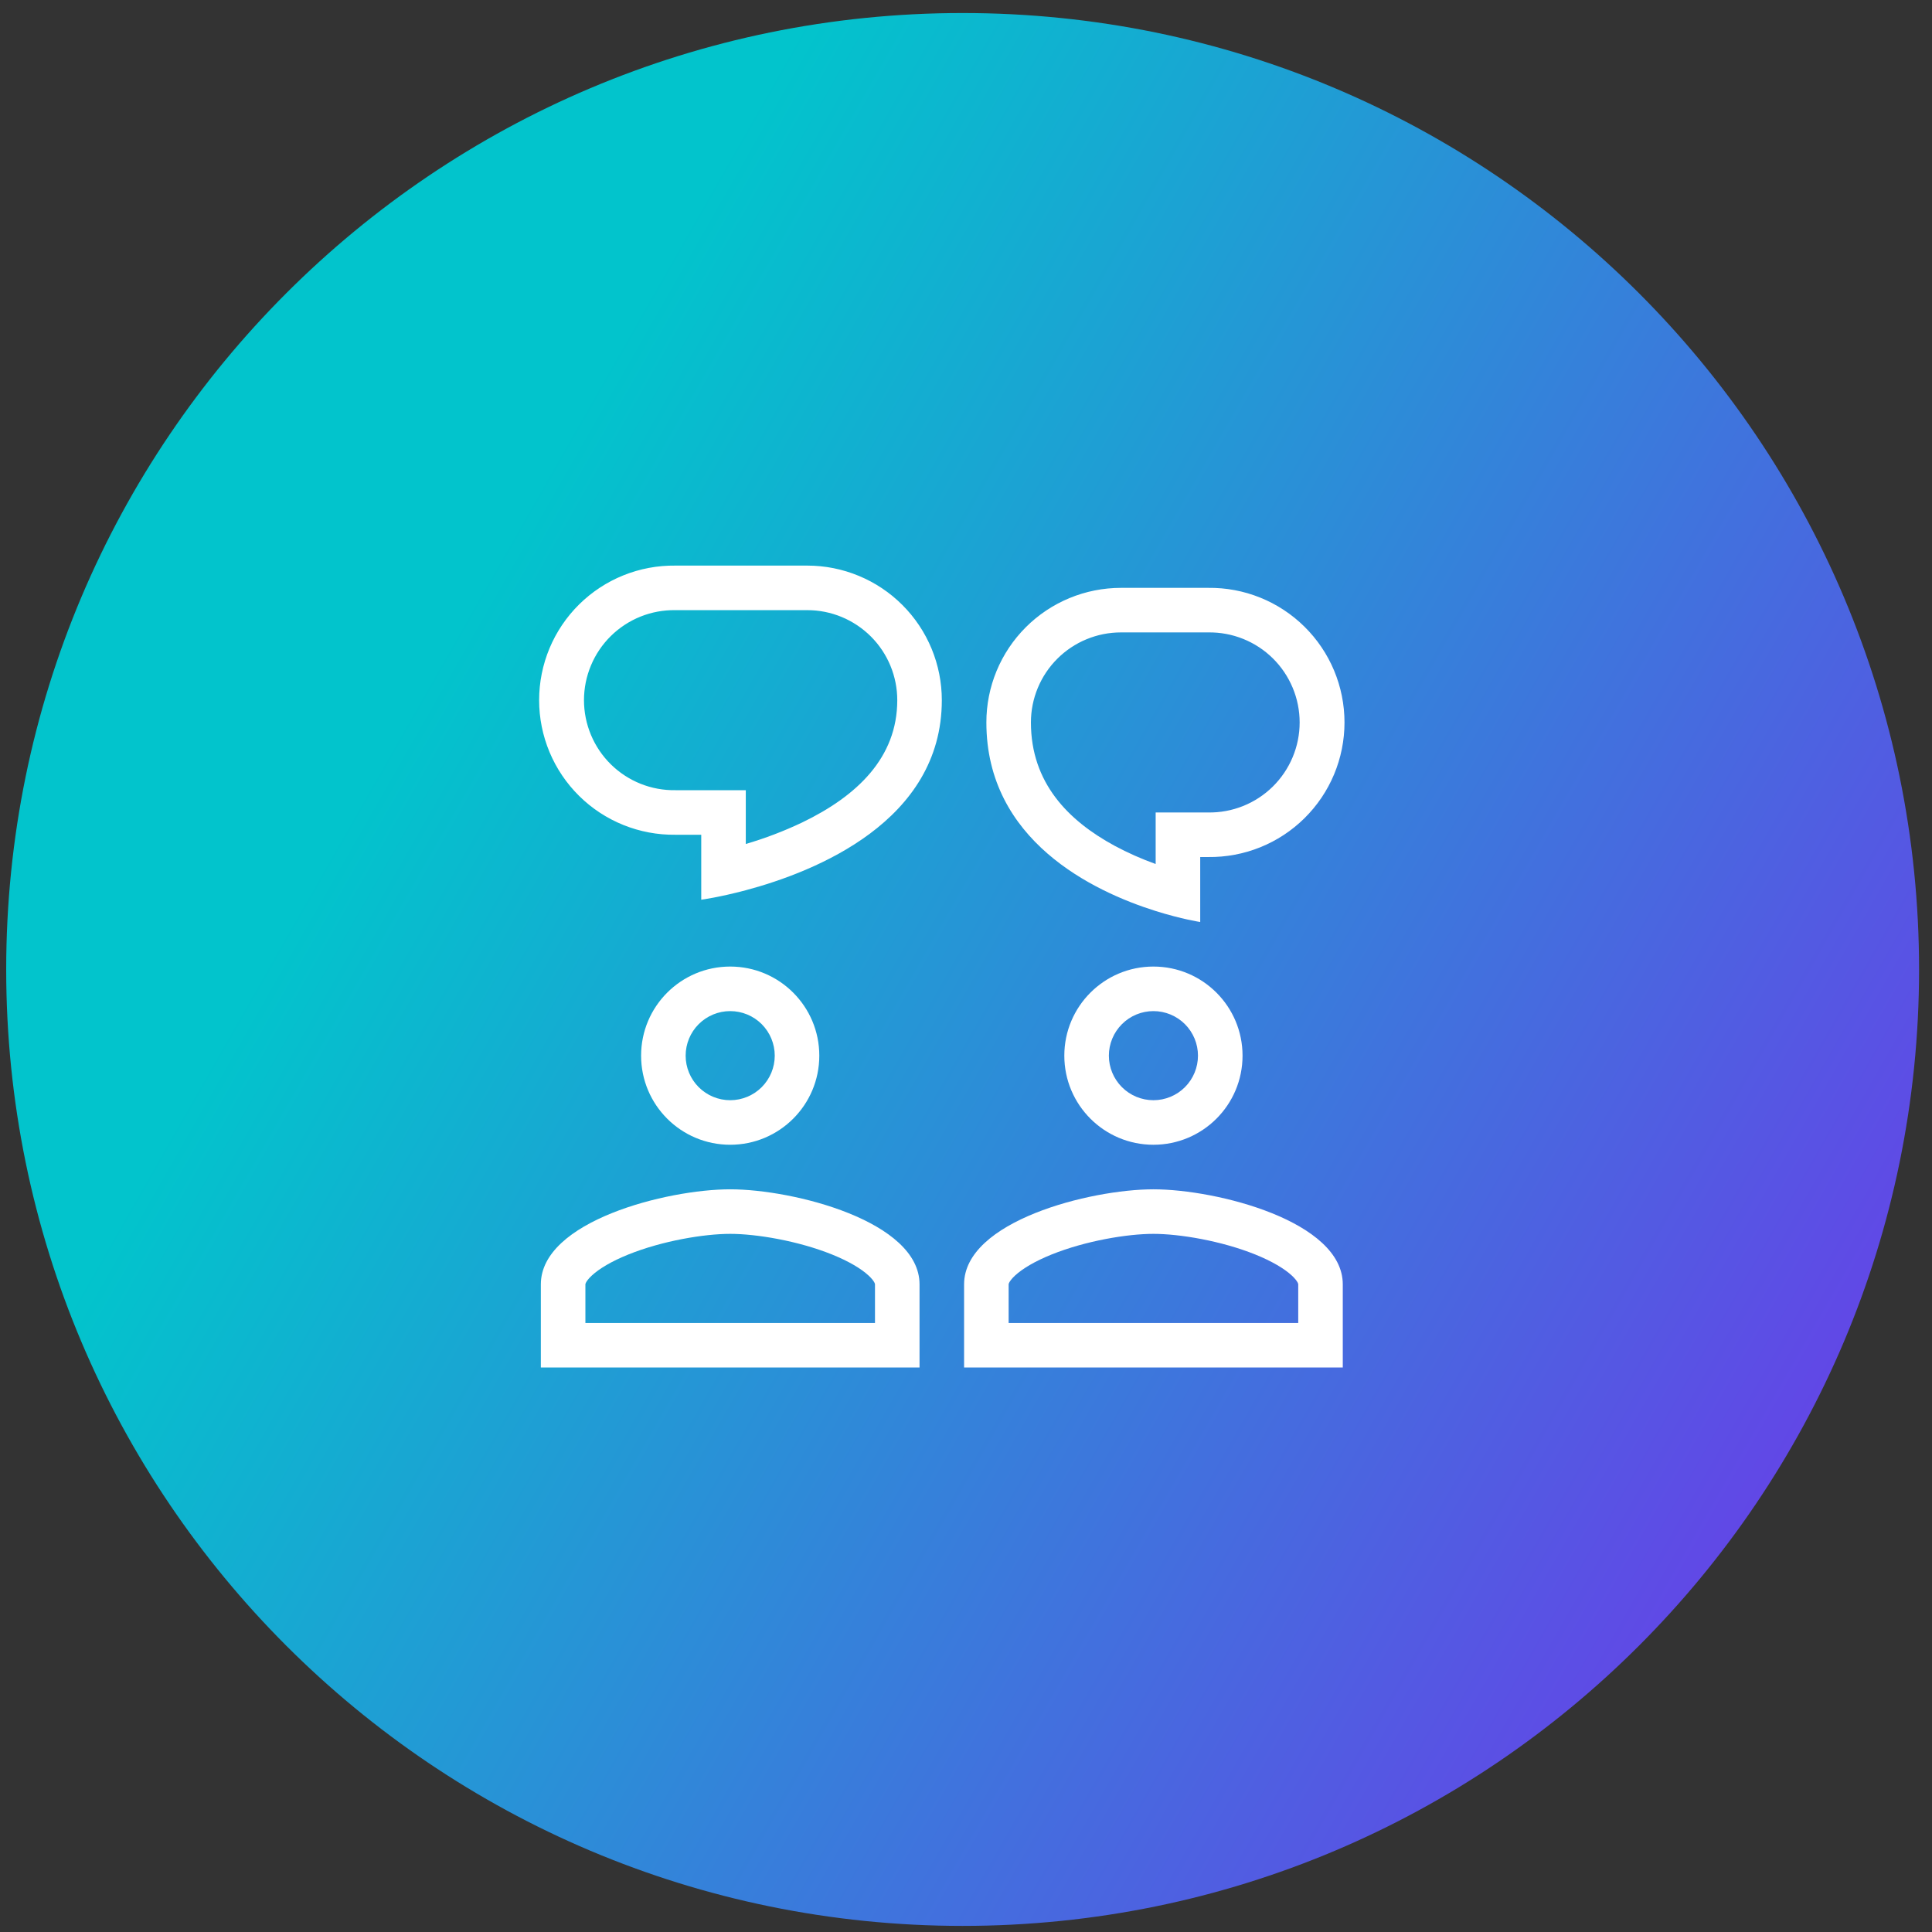
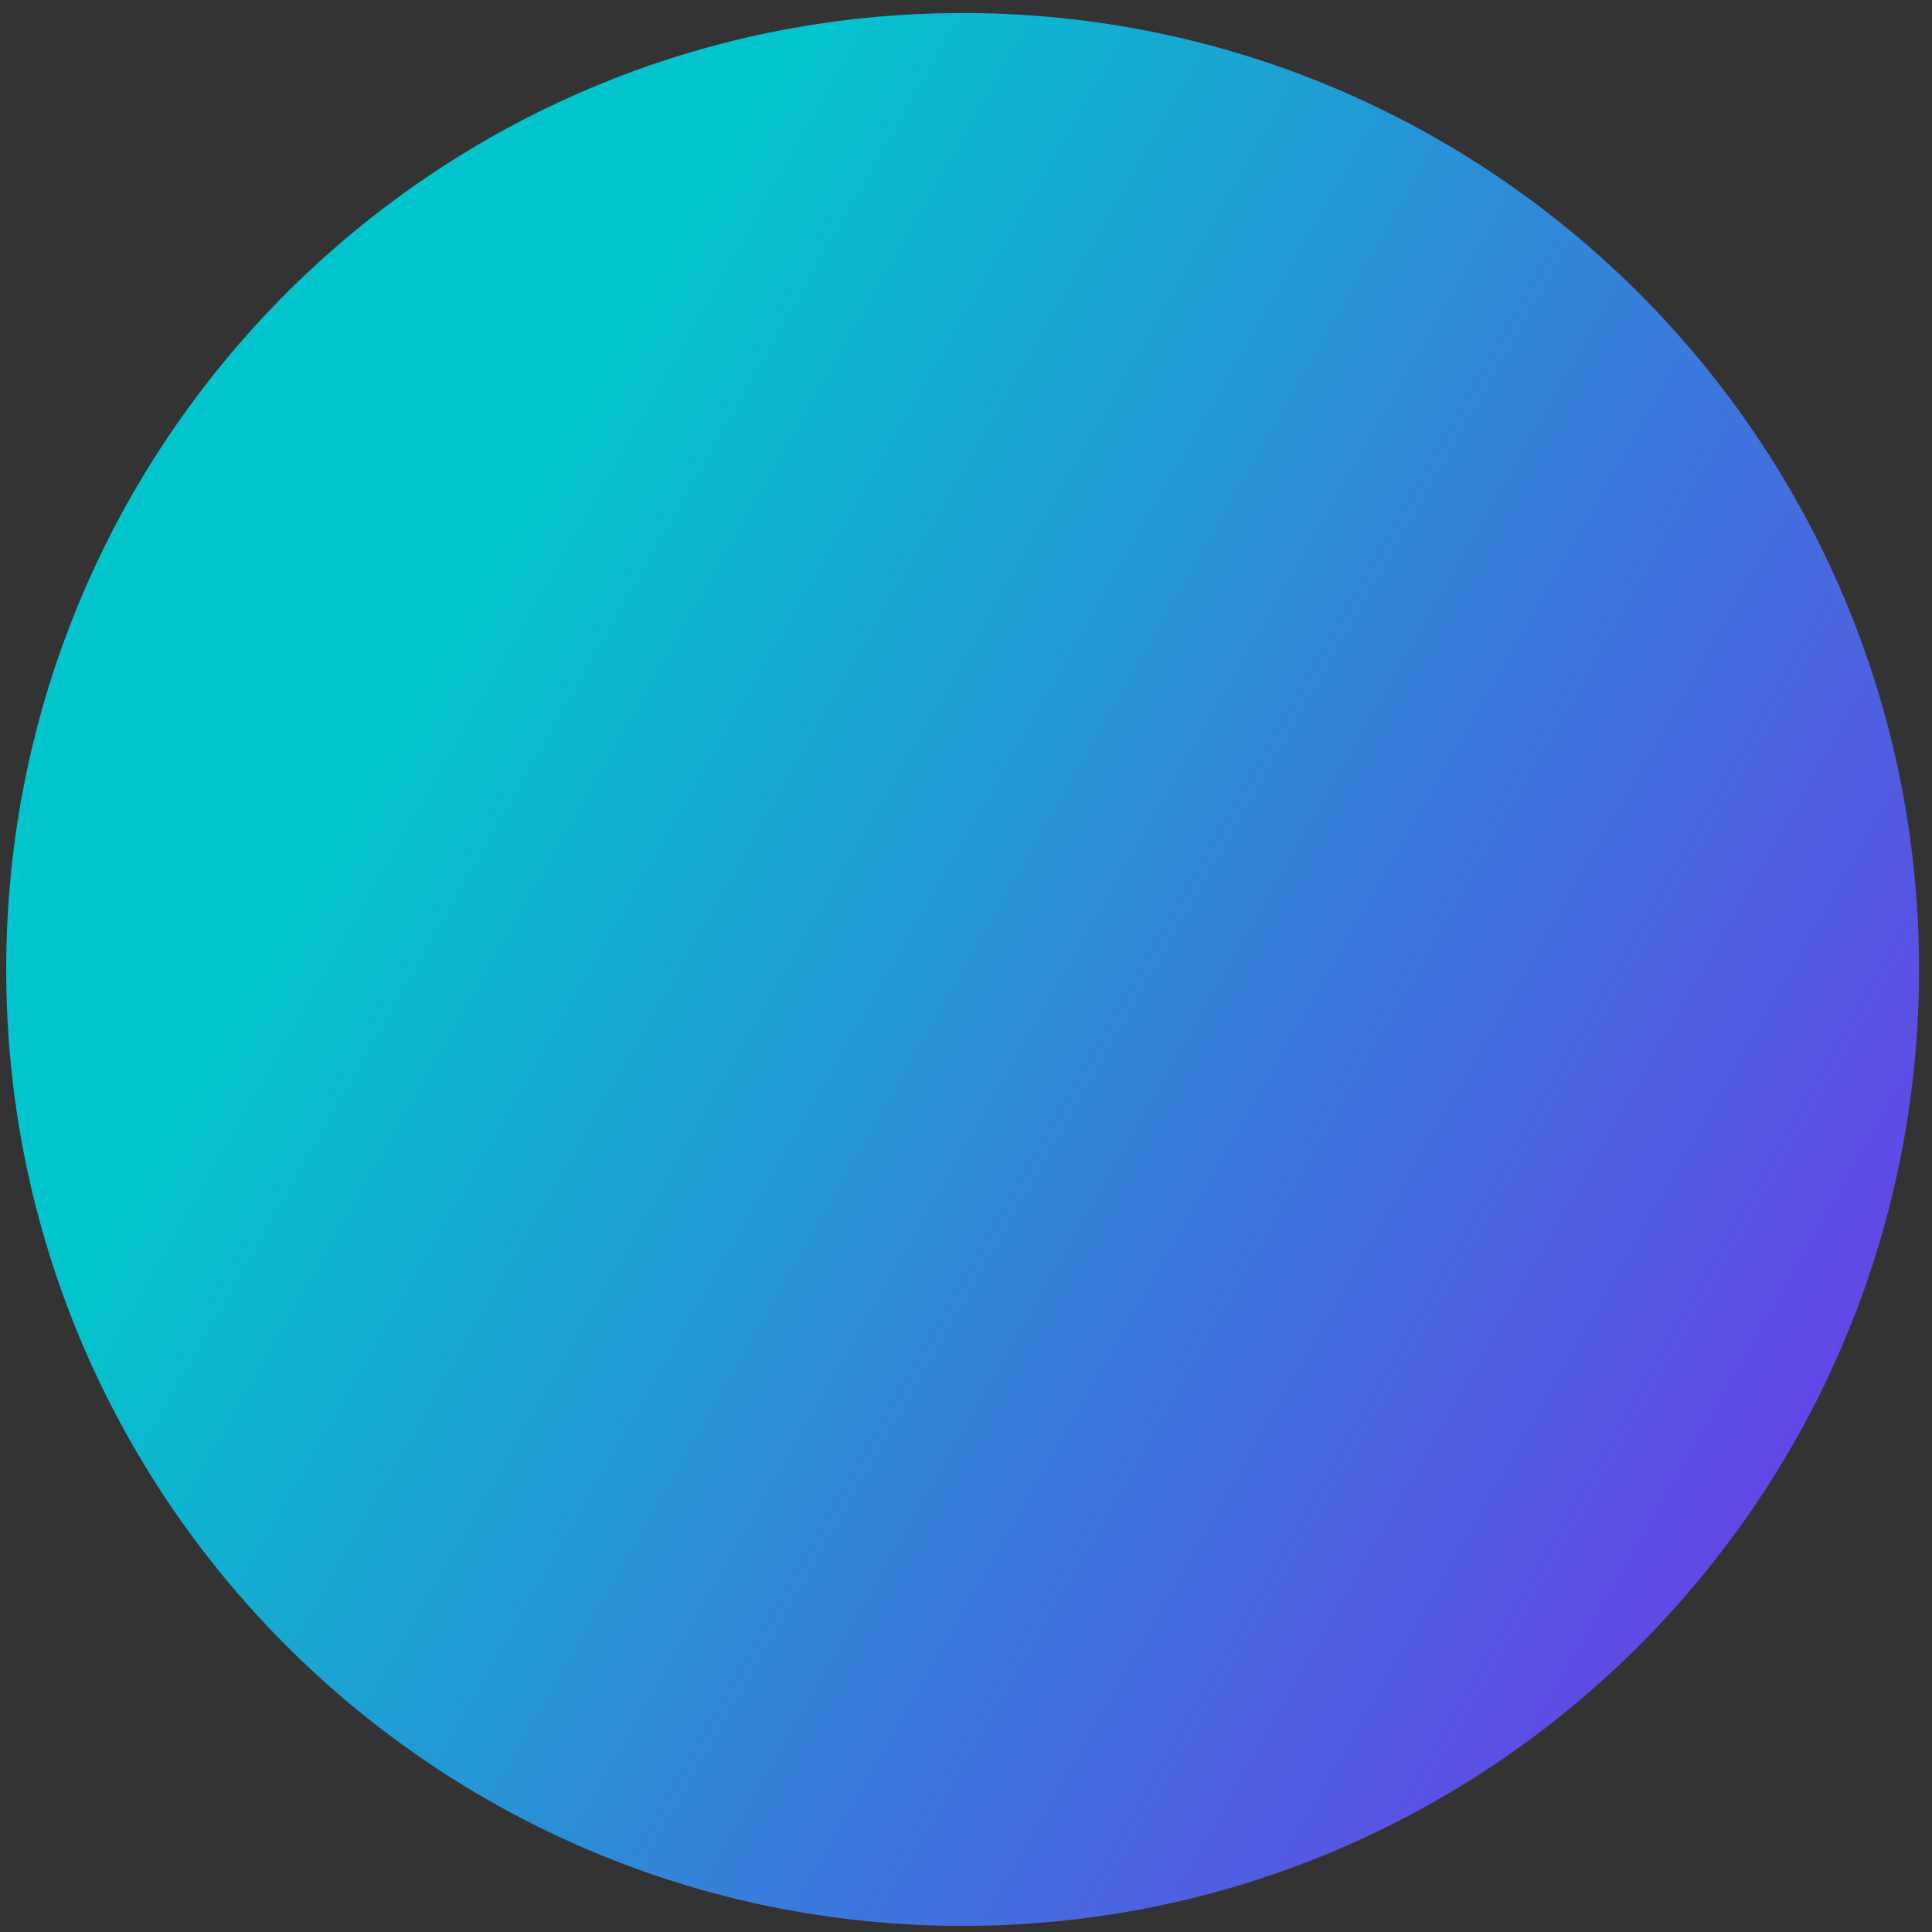
<svg xmlns="http://www.w3.org/2000/svg" width="101" height="101" viewBox="0 0 101 101" fill="none">
  <rect x="0" y="0" width="101" height="101" fill="#333333" stroke="none" />
  <path d="M0.324 50.681C0.324 23.066 22.71 0.681 50.324 0.681C77.938 0.681 100.324 23.066 100.324 50.681C100.324 78.295 77.938 100.681 50.324 100.681C22.71 100.681 0.324 78.295 0.324 50.681Z" fill="url(#paint0_linear_2015_1303)" />
-   <path fill-rule="evenodd" clip-rule="evenodd" d="M36.659 47.035C36.659 47.035 37.609 46.907 38.988 46.539C42.623 45.569 49.236 42.936 49.236 36.604C49.236 35.68 49.054 34.765 48.701 33.911C48.347 33.057 47.829 32.281 47.175 31.628C46.522 30.974 45.746 30.456 44.892 30.103C44.039 29.749 43.124 29.567 42.2 29.568H35.31C34.379 29.556 33.454 29.729 32.59 30.077C31.726 30.425 30.94 30.942 30.277 31.596C29.614 32.251 29.087 33.03 28.728 33.89C28.369 34.749 28.184 35.672 28.184 36.603C28.184 37.535 28.369 38.457 28.728 39.317C29.087 40.176 29.614 40.956 30.277 41.61C30.94 42.265 31.726 42.781 32.59 43.129C33.454 43.477 34.379 43.651 35.31 43.639H36.659V47.035ZM38.988 41.309H35.31C34.686 41.319 34.066 41.205 33.486 40.973C32.907 40.741 32.379 40.396 31.934 39.958C31.489 39.52 31.136 38.997 30.895 38.422C30.654 37.846 30.529 37.227 30.529 36.603C30.529 35.979 30.654 35.361 30.895 34.785C31.136 34.209 31.489 33.687 31.934 33.249C32.379 32.811 32.907 32.466 33.486 32.233C34.066 32.001 34.686 31.887 35.31 31.897H42.2C42.818 31.896 43.43 32.018 44.001 32.254C44.572 32.491 45.091 32.838 45.529 33.275C45.966 33.712 46.312 34.231 46.549 34.802C46.785 35.373 46.907 35.986 46.907 36.604C46.907 39.612 44.801 41.615 41.935 42.997C40.984 43.449 39.999 43.825 38.988 44.121V41.309ZM38.173 59.845C40.746 59.845 42.831 57.761 42.831 55.187C42.831 52.614 40.746 50.529 38.173 50.529C35.599 50.529 33.515 52.614 33.515 55.187C33.515 57.761 35.599 59.845 38.173 59.845ZM40.502 55.187C40.502 55.805 40.256 56.397 39.82 56.834C39.383 57.271 38.79 57.516 38.173 57.516C37.555 57.516 36.963 57.271 36.526 56.834C36.089 56.397 35.844 55.805 35.844 55.187C35.844 54.569 36.089 53.977 36.526 53.54C36.963 53.103 37.555 52.858 38.173 52.858C38.79 52.858 39.383 53.103 39.82 53.54C40.256 53.977 40.502 54.569 40.502 55.187ZM28.274 67.143C28.274 63.838 34.869 62.174 38.173 62.174C41.476 62.174 48.071 63.839 48.071 67.143V71.49H28.274V67.143ZM30.603 69.161V67.143C30.603 67.131 30.603 67.108 30.634 67.05C30.671 66.978 30.756 66.851 30.94 66.681C31.323 66.326 31.965 65.938 32.853 65.58C34.635 64.864 36.812 64.503 38.173 64.503C39.533 64.503 41.712 64.864 43.492 65.58C44.38 65.938 45.022 66.326 45.406 66.681C45.59 66.851 45.675 66.978 45.712 67.049C45.742 67.107 45.742 67.133 45.742 67.142V69.161H30.603ZM64.957 55.187C64.957 57.761 62.872 59.845 60.298 59.845C57.725 59.845 55.64 57.761 55.64 55.187C55.64 52.614 57.725 50.529 60.298 50.529C62.872 50.529 64.957 52.614 64.957 55.187ZM60.298 57.516C60.916 57.516 61.508 57.271 61.945 56.834C62.382 56.397 62.627 55.805 62.627 55.187C62.627 54.569 62.382 53.977 61.945 53.54C61.508 53.103 60.916 52.858 60.298 52.858C59.681 52.858 59.088 53.103 58.652 53.54C58.215 53.977 57.969 54.569 57.969 55.187C57.969 55.805 58.215 56.397 58.652 56.834C59.088 57.271 59.681 57.516 60.298 57.516ZM50.4 67.143C50.4 63.838 56.995 62.174 60.298 62.174C63.602 62.174 70.197 63.839 70.197 67.143V71.49H50.4V67.143ZM52.729 69.161V67.143C52.729 67.131 52.729 67.108 52.759 67.05C52.797 66.978 52.882 66.851 53.065 66.681C53.449 66.326 54.092 65.938 54.979 65.58C56.761 64.864 58.938 64.503 60.298 64.503C61.659 64.503 63.837 64.864 65.618 65.58C66.505 65.938 67.148 66.326 67.532 66.681C67.715 66.851 67.8 66.978 67.838 67.049C67.868 67.107 67.868 67.133 67.868 67.142V69.161H52.729ZM60.415 47.625C61.777 48.053 62.744 48.2 62.744 48.2V44.803H63.161C64.092 44.815 65.017 44.642 65.881 44.294C66.745 43.946 67.531 43.429 68.194 42.775C68.857 42.12 69.384 41.341 69.743 40.481C70.102 39.622 70.287 38.699 70.287 37.768C70.287 36.836 70.102 35.914 69.743 35.054C69.384 34.195 68.857 33.415 68.194 32.761C67.531 32.106 66.745 31.59 65.881 31.242C65.017 30.893 64.092 30.72 63.161 30.732H58.601C57.676 30.732 56.761 30.914 55.908 31.267C55.054 31.621 54.278 32.139 53.625 32.792C52.971 33.446 52.453 34.221 52.099 35.075C51.746 35.929 51.564 36.844 51.565 37.768C51.565 43.935 57.139 46.595 60.415 47.625ZM63.161 42.474H60.415V45.168C59.675 44.903 58.957 44.584 58.265 44.213C55.838 42.896 53.894 40.919 53.894 37.767C53.894 37.149 54.015 36.537 54.252 35.966C54.488 35.395 54.835 34.876 55.272 34.439C55.709 34.002 56.228 33.655 56.799 33.419C57.37 33.182 57.983 33.061 58.601 33.061H63.161C63.785 33.051 64.405 33.166 64.985 33.398C65.564 33.63 66.092 33.975 66.537 34.413C66.982 34.851 67.335 35.373 67.576 35.949C67.818 36.525 67.942 37.143 67.942 37.768C67.942 38.392 67.818 39.01 67.576 39.586C67.335 40.162 66.982 40.684 66.537 41.122C66.092 41.56 65.564 41.905 64.985 42.137C64.405 42.369 63.785 42.484 63.161 42.474Z" fill="white" />
  <defs>
    <linearGradient id="paint0_linear_2015_1303" x1="100.324" y1="100.681" x2="13.426" y2="51.039" gradientUnits="userSpaceOnUse">
      <stop stop-color="#762CEC" />
      <stop offset="1" stop-color="#02C4CC" />
    </linearGradient>
  </defs>
</svg>